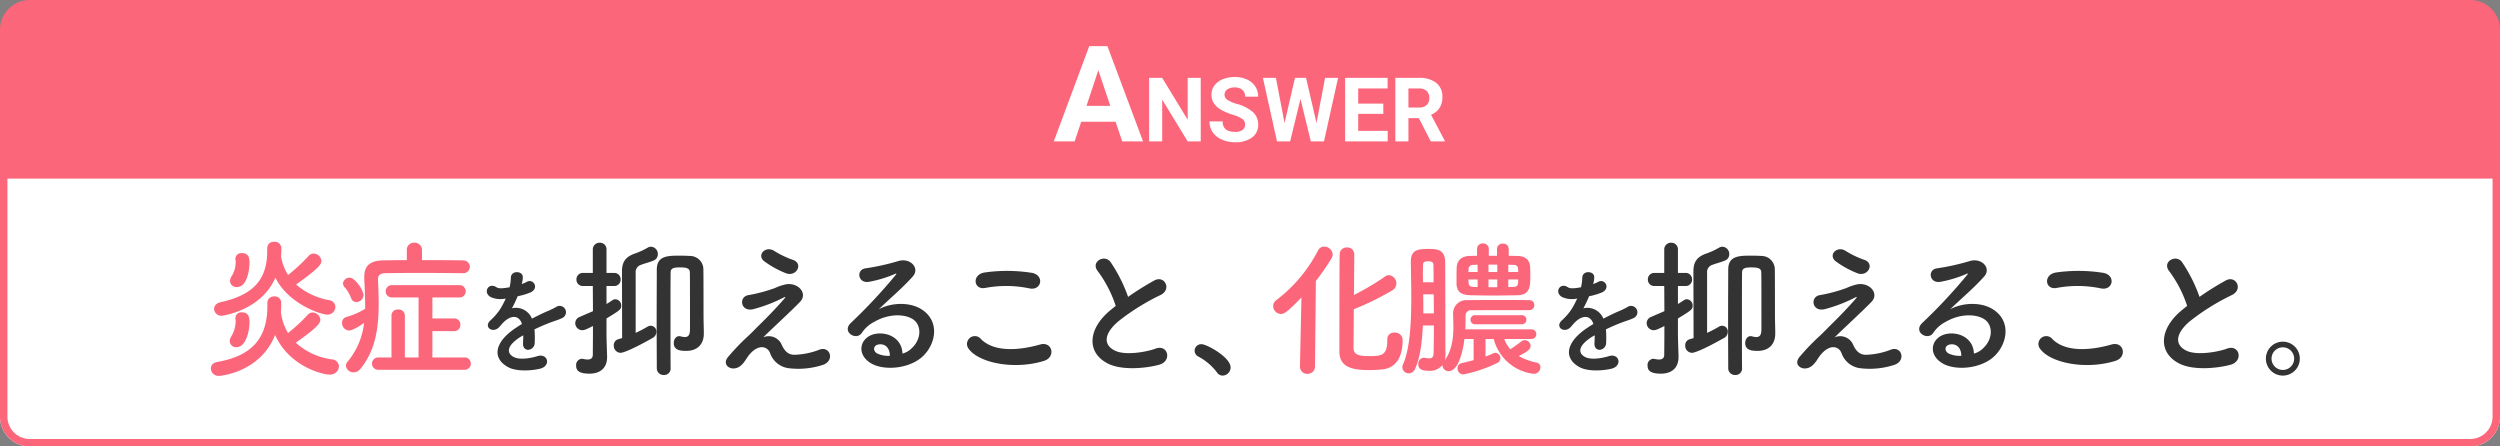
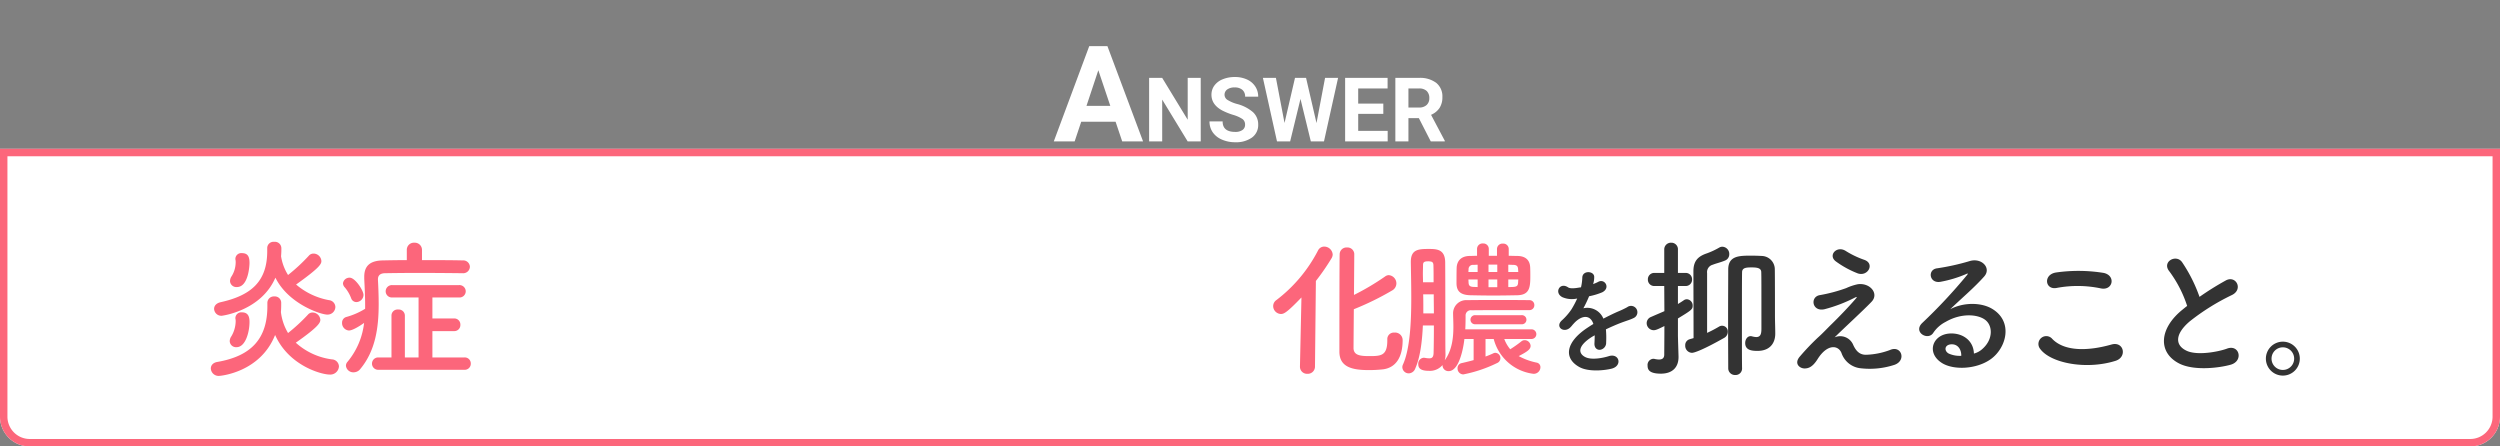
<svg xmlns="http://www.w3.org/2000/svg" width="672" height="120" viewBox="0 0 672 120">
  <rect x="0" y="0" width="672" height="120" fill="#808080" stroke="none" />
  <g transform="translate(-20 -366)">
    <g transform="translate(20 406)" fill="#fff" stroke="#fc667b" stroke-width="2">
      <path d="M0,0H672a0,0,0,0,1,0,0V72a8,8,0,0,1-8,8H8a8,8,0,0,1-8-8V0A0,0,0,0,1,0,0Z" stroke="none" />
      <path d="M1,1H671a0,0,0,0,1,0,0V72a7,7,0,0,1-7,7H8a7,7,0,0,1-7-7V1A0,0,0,0,1,1,1Z" fill="none" />
    </g>
    <g transform="translate(76.669 431)">
      <path d="M18.8-6.86C22.36.3,31.12,3.06,32.68,3.06a2.1,2.1,0,0,0,2.24-2.04A1.9,1.9,0,0,0,33.2-.82a18.786,18.786,0,0,1-8.84-4.2c6.4-4.56,6.8-5.52,6.8-6.32a2.132,2.132,0,0,0-2.08-2,1.646,1.646,0,0,0-1.28.56,48.75,48.75,0,0,1-5.6,5.2,13.337,13.337,0,0,1-1.88-5.04,20.592,20.592,0,0,0,.08-2.24,1.742,1.742,0,0,0-1.92-1.64,1.7,1.7,0,0,0-1.88,1.6v.88C16.6-5.86,12.32-2.1,4.04-.26,2.84.02,2.32.78,2.32,1.5A1.943,1.943,0,0,0,4.36,3.38C4.4,3.38,14.92,2.1,18.8-6.86ZM8.44-4.34c3.16,0,3.4-5.92,3.4-6.44,0-1.6-.36-2.68-2.04-2.68a1.579,1.579,0,0,0-1.76,1.52.994.994,0,0,0,.04.32,4.113,4.113,0,0,1,.04.72A7.175,7.175,0,0,1,7.04-7.26,2.351,2.351,0,0,0,6.6-5.94,1.693,1.693,0,0,0,8.44-4.34ZM18.72,8.54C22.4,16.82,31.2,19.18,33.36,19.18a2.332,2.332,0,0,0,2.52-2.2A1.969,1.969,0,0,0,34,15.1a17.9,17.9,0,0,1-9.72-4.48c6.16-4.32,6.6-5.4,6.6-6.16A2.127,2.127,0,0,0,28.8,2.5a1.623,1.623,0,0,0-1.24.56A48.022,48.022,0,0,1,22.2,8.02a14.294,14.294,0,0,1-1.92-5.64c.08-.8.08-1.64.08-2.48a1.708,1.708,0,0,0-1.84-1.72A1.744,1.744,0,0,0,16.64-.1V.82c0,8.64-4.24,13.36-13.4,14.96-1.28.2-1.8,1-1.8,1.76a2.094,2.094,0,0,0,2.24,2C4,19.54,14.72,18.62,18.72,8.54ZM8.36,11.82c2.4,0,3.48-4.08,3.48-6.76,0-1.24-.24-2.6-2.04-2.6A1.579,1.579,0,0,0,8.04,3.98a.994.994,0,0,0,.04.32,3.441,3.441,0,0,1,.04.64A8.188,8.188,0,0,1,6.96,8.9a2.351,2.351,0,0,0-.44,1.32A1.693,1.693,0,0,0,8.36,11.82ZM69.12-8.06a1.8,1.8,0,0,0,1.96-1.76,1.793,1.793,0,0,0-1.96-1.68c-3-.08-7-.08-10.92-.08V-14.3a1.928,1.928,0,0,0-2.04-1.96,1.907,1.907,0,0,0-2.04,1.96v2.72c-2.32,0-4.52.04-6.36.08-3.44.04-5.08,1.4-5.08,4.4v.52c.12,2.44.24,4.76.24,7.04V1.5a19.226,19.226,0,0,1-5.04,2.2,1.56,1.56,0,0,0-1.16,1.56,1.994,1.994,0,0,0,1.84,2.08c1.08,0,3.24-1.44,4.08-2.04a19.8,19.8,0,0,1-4.48,10.48,1.55,1.55,0,0,0-.4,1.04,1.984,1.984,0,0,0,2.04,1.76,2.3,2.3,0,0,0,1.84-.92c4.04-4.88,4.92-11.04,4.92-17.4,0-2.2-.08-4.4-.2-6.56v-.12c0-1,.56-1.6,1.84-1.64,2.28-.04,5.52-.08,8.92-.08,4.16,0,8.6.04,11.96.08Zm.44,25.96a1.636,1.636,0,0,0,1.76-1.68,1.616,1.616,0,0,0-1.72-1.64H61V7.5h5.8a1.625,1.625,0,0,0,1.72-1.68A1.634,1.634,0,0,0,66.8,4.1H61V-1.54h7.12a1.677,1.677,0,0,0,1.84-1.64,1.683,1.683,0,0,0-1.84-1.68H50.24a1.671,1.671,0,0,0-1.8,1.68,1.664,1.664,0,0,0,1.8,1.64h7.04V14.58H53.6V3.3a1.65,1.65,0,0,0-1.8-1.6A1.629,1.629,0,0,0,50,3.3V14.58H46.48a1.661,1.661,0,1,0,0,3.32ZM40.56-.3a1.974,1.974,0,0,0,1.92-1.92c0-1.2-2.24-4.64-3.72-4.64a1.754,1.754,0,0,0-1.8,1.52,1.679,1.679,0,0,0,.52,1.12,9.933,9.933,0,0,1,1.68,2.88A1.492,1.492,0,0,0,40.56-.3Z" transform="translate(-1.44 16.5)" fill="#fc667b" />
-       <path d="M12.951-5.38a6.05,6.05,0,0,0,.256-1.856c-.064-1.568-3.072-1.76-3.2.16a13.35,13.35,0,0,1-.352,2.688c-.16.032-.352.032-.48.064-1.12.192-2.4.352-3.008-.064-2.24-1.5-3.808,1.5-1.5,2.656a6.463,6.463,0,0,0,3.968.352,26.677,26.677,0,0,1-1.5,2.848A15.972,15.972,0,0,1,4.535,4.476C2.615,6.2,4.951,8.028,6.711,6.46a7.008,7.008,0,0,0,.736-.832L7.575,5.5c2.08-2.4,4.544-2.72,5.408-.032-.608.352-1.12.7-1.568.992-5.792,3.808-6.56,8.128-2.24,10.56,2.5,1.408,6.848.928,8.736.448,2.944-.768,2.048-4.224-.768-3.36-1.5.48-4.64,1.12-6.336.256-1.792-.9-2.272-2.816,1.7-5.376.256-.16.544-.32.832-.48,0,.672-.032,1.408-.064,2.08-.1,1.248.64,1.856,1.44,1.824a1.892,1.892,0,0,0,1.7-1.984,25.568,25.568,0,0,0-.064-3.52c1.28-.608,2.72-1.248,4.064-1.76,1.7-.64,2.432-.8,3.456-1.312A1.706,1.706,0,1,0,22.071.956a24.575,24.575,0,0,1-2.5,1.184c-1.248.544-2.592,1.216-3.9,1.888a4.663,4.663,0,0,0-5.376-2.784,32.65,32.65,0,0,0,1.536-3.232,18,18,0,0,0,3.52-1.056c2.368-1.184.64-3.84-1.12-2.784a11.256,11.256,0,0,1-1.344.576Zm40,22.8c-.04-1.76-.04-7.16-.04-12.64,0-5.52,0-11.12.04-13.2,0-1.24,1.12-1.32,2.56-1.32,1.6,0,2.6.2,2.6,1.32.04,1.4.04,2.8.04,15.24,0,1.44-.32,2.16-1.4,2.16a5.024,5.024,0,0,1-1.16-.2,1.107,1.107,0,0,0-.36-.04c-.88,0-1.44.92-1.44,1.84,0,1.96,1.8,2.12,3.32,2.12,3.2,0,4.76-1.96,4.76-4.64V7.98c0-1.16-.08-3.36-.08-4.8,0-1.32,0-10.76-.04-12.32a3.6,3.6,0,0,0-3.56-3.68c-.64-.04-1.68-.08-2.72-.08-3.24,0-6.24,0-6.24,3.72,0,2.36-.04,8.04-.04,13.64,0,5.56.04,11.04.04,12.96a1.8,1.8,0,0,0,1.88,1.76,1.732,1.732,0,0,0,1.84-1.72Zm-9.4-25.64a2.046,2.046,0,0,1,1.52-2.24c.88-.36,2.16-.64,3.28-1.12a1.8,1.8,0,0,0,1.16-1.72,1.944,1.944,0,0,0-1.8-2,1.624,1.624,0,0,0-.84.2,20.9,20.9,0,0,1-3.32,1.56c-2.4.8-3.68,2-3.68,4.84v.28c0,.44.04,13.68.04,17.68-.36.12-.72.2-1.08.32a1.619,1.619,0,0,0-1.16,1.64,1.889,1.889,0,0,0,1.8,2c.68,0,3.12-.88,8.64-4a1.858,1.858,0,0,0,1-1.6,1.54,1.54,0,0,0-2.36-1.44,35.383,35.383,0,0,1-3.2,1.68Zm-7.84,12.2c3.68-2.24,3.96-2.44,3.96-3.48a1.67,1.67,0,0,0-1.56-1.68,1.409,1.409,0,0,0-.84.28c-.52.36-1.04.68-1.56,1V-4.74h2.04a1.7,1.7,0,0,0,1.76-1.76,1.7,1.7,0,0,0-1.76-1.76h-2.04V-14.5a1.762,1.762,0,0,0-1.8-1.88,1.8,1.8,0,0,0-1.88,1.88v6.24h-2.64a1.7,1.7,0,0,0-1.76,1.76,1.7,1.7,0,0,0,1.76,1.76h2.64l.04,6.76c-1.08.48-2.24.96-3.6,1.56a1.793,1.793,0,0,0-1.16,1.64,1.91,1.91,0,0,0,1.88,1.92c.52,0,1.04-.2,2.88-1.12,0,3.68-.04,6.68-.04,7.68,0,1.04-.64,1.32-1.4,1.32a5.79,5.79,0,0,1-1.2-.16,1.107,1.107,0,0,0-.36-.04,1.657,1.657,0,0,0-1.52,1.84c0,1,.36,2.16,3.56,2.16,3.36,0,4.76-1.96,4.76-4.44v-.2c-.04-1.4-.16-5.04-.16-5.68ZM84.031-8.14c2.76.96,4.68-2.64,1.76-3.64a24.309,24.309,0,0,1-5-2.4c-2.36-1.48-4.76,1.12-2.72,2.76A25.517,25.517,0,0,0,84.031-8.14Zm-6.2,17.2c2-2,8.04-7.56,9.92-9.56,2.08-2.16-.36-5.16-3.68-4.72a14.3,14.3,0,0,0-3.12,1.04,42.148,42.148,0,0,1-7.04,1.88c-2.76.4-2.2,4.56,1.2,3.8a39.909,39.909,0,0,0,8.24-3.16c.36-.16.64-.24.2.28-2,2.32-4.6,5-6.44,6.8-1.28,1.24-2.4,2.48-3.8,3.72a64.353,64.353,0,0,0-4.8,5.04c-1.76,2,.04,3.32,1.36,3.24.8-.04,1.96-.24,3.36-2.48,2.6-4.16,5.56-3.84,6.44-1.68a6.1,6.1,0,0,0,5.24,4.12,21.231,21.231,0,0,0,9.08-.96c3.2-1.2,1.76-5.32-1.28-3.96a19.987,19.987,0,0,1-6.32,1.28c-1.92.08-2.88-1.16-3.56-2.64A3.783,3.783,0,0,0,77.831,9.06Zm37.44,4.36c-.12-3.6-3.12-5.52-6.32-5.4-4.72.16-6.6,5.12-2.36,7.88,3.04,2,9.28,1.84,13.24-1,4.2-3.04,6.08-10.08.32-13.52-2.96-1.76-7.72-1.76-11.24.12,1.44-1.4,3.04-2.84,4.64-4.32s3.2-3.04,4.48-4.48c2-2.24-.64-5.08-3.84-4.16a61.849,61.849,0,0,1-8.8,1.96c-2.72.32-2.12,4.28,1.04,3.6a32.044,32.044,0,0,0,6.72-2.04c.32-.16.72-.32.28.24a141.7,141.7,0,0,1-12.08,12.92c-2.48,2.44,1.52,4.8,2.96,2.68a8.794,8.794,0,0,1,3.36-3c4.04-2.36,8.36-2.08,10.44-.68,2.28,1.52,2.4,5.32-.52,7.92A5.39,5.39,0,0,1,115.271,13.42Zm-3.4.6a7.2,7.2,0,0,1-3.36-.6c-1.28-.68-1.2-2.32.56-2.48S111.911,12.18,111.871,14.02ZM149.391-4.1c3.24.68,4.12-3.44.76-4.16a42.466,42.466,0,0,0-12.76-.12c-3.56.52-3.04,4.76.12,4.16A30.411,30.411,0,0,1,149.391-4.1Zm3.92,19.48c3.24-1,2.28-5.32-1.04-4.4-6.04,1.72-12.52,2-15.92-1.48a2.109,2.109,0,0,0-3.32,2.6C135.791,15.98,145.391,17.86,153.311,15.38ZM172.591.62c-.4.28-.76.6-1.16.92-6.48,5.16-6.72,11.64-.96,14.56,3.96,2,10.64,1.2,13.8.32,3.56-1,2.36-5.6-1-4.32-2.4.88-8.12,1.92-10.92.52-3.12-1.52-3-4.52.96-7.88a60.123,60.123,0,0,1,11.36-7.08c3.08-1.56,1-5.4-1.72-3.88a76.3,76.3,0,0,0-7.04,4.4,40.6,40.6,0,0,0-4.68-9.32c-1.6-2.28-5.52-.12-3.44,2.44A32.528,32.528,0,0,1,172.591.62Zm28.72,18.72a2.211,2.211,0,0,0,2.16-2.2c0-2.72-6.4-6.24-7.8-6.24a1.78,1.78,0,0,0-1.88,1.76,1.8,1.8,0,0,0,1.08,1.6,15.267,15.267,0,0,1,4.92,4.2A1.821,1.821,0,0,0,201.311,19.34Z" transform="translate(70.649 16.62)" fill="#333" />
      <path d="M31.9,9.56v.2c0,4.16-1.68,4.24-4.88,4.24-2.56,0-4.12-.28-4.2-2.08,0-.72.04-5.36.08-10.52A75.307,75.307,0,0,0,33.26-3.68a2.185,2.185,0,0,0,1.08-1.84A2.232,2.232,0,0,0,32.3-7.76a1.7,1.7,0,0,0-1,.36,66.9,66.9,0,0,1-8.36,4.96c.04-5.32.08-10.24.08-11.04a1.836,1.836,0,0,0-1.96-1.72,1.848,1.848,0,0,0-1.96,1.64c-.08,1.2-.08,24.72-.08,26.36,0,4.2,3.52,4.96,7.92,4.96a36.39,36.39,0,0,0,3.8-.2c3.68-.48,5.28-3.56,5.28-7.84a2.028,2.028,0,0,0-2.24-2.04A1.748,1.748,0,0,0,31.9,9.52ZM8.42,16.8a1.9,1.9,0,0,0,2,1.96,1.937,1.937,0,0,0,2.04-2L12.7-6.2a62.092,62.092,0,0,0,4.2-6.08,2.1,2.1,0,0,0,.32-1.04,2.306,2.306,0,0,0-2.28-2.12,1.864,1.864,0,0,0-1.68,1.08A39.466,39.466,0,0,1,2.06-1.04,1.956,1.956,0,0,0,1.22.56,2.153,2.153,0,0,0,3.3,2.68c.8,0,1.6-.36,5.52-4.44l-.4,18.52ZM64.54-14.8a1.459,1.459,0,0,0-1.56-1.44,1.471,1.471,0,0,0-1.6,1.44v1.84h-2.2V-14.8a1.467,1.467,0,0,0-1.56-1.48,1.478,1.478,0,0,0-1.6,1.48v1.84c-.72,0-1.36.04-1.96.04-2.52.04-3.44,1.52-3.52,3.16-.04,1.36-.04,2.92-.04,4.24.04,1.84.8,3.08,3.68,3.16,1.8.04,4,.08,6.2.08,2.24,0,4.56-.04,6.56-.08,3.12-.12,3.4-2,3.4-5.04,0-.84,0-1.68-.04-2.48-.08-1.84-1.16-3-3.4-3.04-.72,0-1.52-.04-2.36-.04Zm3.4,20.24a1.227,1.227,0,1,0,0-2.44H55.58a1.224,1.224,0,1,0,0,2.44ZM70.66,9.4a1.3,1.3,0,1,0,0-2.6H52.86c.08-1.48.08-2.8.08-3.64a1.4,1.4,0,0,1,1.6-1.48c3.04-.04,6.92-.04,10.76-.04h4.72A1.31,1.31,0,0,0,71.42.28a1.3,1.3,0,0,0-1.4-1.32c-2.8-.04-5.6-.04-8.4-.04-2.76,0-5.52,0-8.24.04a3.536,3.536,0,0,0-3.8,3.48c0,.96.08,2.24.08,3.68,0,2.84-.32,6.28-2.32,9a5.535,5.535,0,0,0,.2-1.68c-.04-1.24-.04-3.48-.04-5,0-2.64,0-14.72-.04-19.56,0-3.68-2.36-3.68-4.52-3.68-2.8,0-4.72.2-4.72,3.48v.16c.04,2.6.12,6,.12,9.56,0,6.6-.36,13.76-2.24,17.88a1.569,1.569,0,0,0-.16.72,1.718,1.718,0,0,0,1.72,1.64,1.936,1.936,0,0,0,1.76-1.32c1.32-3,1.84-7.16,2.04-11.56h2.96c0,3.28-.04,6.08-.08,7.4-.04,1.16-.44,1.44-1.16,1.44a6.3,6.3,0,0,1-1.12-.12c-.12,0-.2-.04-.32-.04a1.593,1.593,0,0,0-1.52,1.72c0,1.08.64,1.8,2.84,1.8a4.426,4.426,0,0,0,3.68-1.56v.12a1.573,1.573,0,0,0,1.64,1.52c2.88,0,4-6.4,4.24-8.64H55.1v5.68c-1.16.32-2.32.6-3.2.8a1.365,1.365,0,0,0-1.12,1.4,1.576,1.576,0,0,0,1.56,1.64,36.631,36.631,0,0,0,9.04-3.04,1.427,1.427,0,0,0-.44-2.76,1.129,1.129,0,0,0-.6.16q-.9.42-2.04.84V9.4h2.2a12.615,12.615,0,0,0,10.68,9.36A1.8,1.8,0,0,0,73.06,17a1.231,1.231,0,0,0-.96-1.24A17.171,17.171,0,0,1,67.22,14c2.24-1.16,3.2-1.8,3.2-2.76a1.61,1.61,0,0,0-1.56-1.52,1.362,1.362,0,0,0-.92.32,32.9,32.9,0,0,1-3,2.12,9.422,9.422,0,0,1-1.6-2.76Zm-6.24-18v-1.96c.52,0,1,.04,1.44.04,1,.04,1.16.56,1.2,1.2,0,.2.04.44.04.72Zm2.68,2c0,.32-.04.6-.04.84-.08,1.12-.48,1.2-2.64,1.2V-6.6Zm-5.64-2H59.1v-2h2.36Zm0,4.08H59.1V-6.6h2.36ZM56.18-8.6H53.7c0-.24.04-.52.04-.72a1.148,1.148,0,0,1,1.28-1.2c.36,0,.76-.04,1.16-.04Zm0,4.04L55.06-4.6c-1.16-.04-1.28-.56-1.32-1.16,0-.28-.04-.56-.04-.84h2.48ZM41.5-5.84c0-.8-.04-1.56-.04-2.32,0-.72.04-1.44.04-2.12,0-.76.04-1.2,1.36-1.2a1.955,1.955,0,0,1,.52.04c.8.04.92.52.92,1.16.04,1.08.04,2.64.04,4.44Zm.08,8.36V1c0-1.2,0-2.4-.04-3.6h2.84c0,1.68.04,3.4.04,5.12Z" transform="translate(284.34 16.72)" fill="#fc667b" />
      <path d="M12.951-5.38a6.05,6.05,0,0,0,.256-1.856c-.064-1.568-3.072-1.76-3.2.16a13.35,13.35,0,0,1-.352,2.688c-.16.032-.352.032-.48.064-1.12.192-2.4.352-3.008-.064-2.24-1.5-3.808,1.5-1.5,2.656a6.463,6.463,0,0,0,3.968.352,26.677,26.677,0,0,1-1.5,2.848A15.972,15.972,0,0,1,4.535,4.476C2.615,6.2,4.951,8.028,6.711,6.46a7.008,7.008,0,0,0,.736-.832L7.575,5.5c2.08-2.4,4.544-2.72,5.408-.032-.608.352-1.12.7-1.568.992-5.792,3.808-6.56,8.128-2.24,10.56,2.5,1.408,6.848.928,8.736.448,2.944-.768,2.048-4.224-.768-3.36-1.5.48-4.64,1.12-6.336.256-1.792-.9-2.272-2.816,1.7-5.376.256-.16.544-.32.832-.48,0,.672-.032,1.408-.064,2.08-.1,1.248.64,1.856,1.44,1.824a1.892,1.892,0,0,0,1.7-1.984,25.568,25.568,0,0,0-.064-3.52c1.28-.608,2.72-1.248,4.064-1.76,1.7-.64,2.432-.8,3.456-1.312A1.706,1.706,0,1,0,22.071.956a24.575,24.575,0,0,1-2.5,1.184c-1.248.544-2.592,1.216-3.9,1.888a4.663,4.663,0,0,0-5.376-2.784,32.65,32.65,0,0,0,1.536-3.232,18,18,0,0,0,3.52-1.056c2.368-1.184.64-3.84-1.12-2.784a11.256,11.256,0,0,1-1.344.576Zm40,22.8c-.04-1.76-.04-7.16-.04-12.64,0-5.52,0-11.12.04-13.2,0-1.24,1.12-1.32,2.56-1.32,1.6,0,2.6.2,2.6,1.32.04,1.4.04,2.8.04,15.24,0,1.44-.32,2.16-1.4,2.16a5.024,5.024,0,0,1-1.16-.2,1.107,1.107,0,0,0-.36-.04c-.88,0-1.44.92-1.44,1.84,0,1.96,1.8,2.12,3.32,2.12,3.2,0,4.76-1.96,4.76-4.64V7.98c0-1.16-.08-3.36-.08-4.8,0-1.32,0-10.76-.04-12.32a3.6,3.6,0,0,0-3.56-3.68c-.64-.04-1.68-.08-2.72-.08-3.24,0-6.24,0-6.24,3.72,0,2.36-.04,8.04-.04,13.64,0,5.56.04,11.04.04,12.96a1.8,1.8,0,0,0,1.88,1.76,1.732,1.732,0,0,0,1.84-1.72Zm-9.4-25.64a2.046,2.046,0,0,1,1.52-2.24c.88-.36,2.16-.64,3.28-1.12a1.8,1.8,0,0,0,1.16-1.72,1.944,1.944,0,0,0-1.8-2,1.624,1.624,0,0,0-.84.2,20.9,20.9,0,0,1-3.32,1.56c-2.4.8-3.68,2-3.68,4.84v.28c0,.44.04,13.68.04,17.68-.36.12-.72.2-1.08.32a1.619,1.619,0,0,0-1.16,1.64,1.889,1.889,0,0,0,1.8,2c.68,0,3.12-.88,8.64-4a1.858,1.858,0,0,0,1-1.6,1.54,1.54,0,0,0-2.36-1.44,35.383,35.383,0,0,1-3.2,1.68Zm-7.84,12.2c3.68-2.24,3.96-2.44,3.96-3.48a1.67,1.67,0,0,0-1.56-1.68,1.409,1.409,0,0,0-.84.28c-.52.36-1.04.68-1.56,1V-4.74h2.04a1.7,1.7,0,0,0,1.76-1.76,1.7,1.7,0,0,0-1.76-1.76h-2.04V-14.5a1.762,1.762,0,0,0-1.8-1.88,1.8,1.8,0,0,0-1.88,1.88v6.24h-2.64a1.7,1.7,0,0,0-1.76,1.76,1.7,1.7,0,0,0,1.76,1.76h2.64l.04,6.76c-1.08.48-2.24.96-3.6,1.56a1.793,1.793,0,0,0-1.16,1.64,1.91,1.91,0,0,0,1.88,1.92c.52,0,1.04-.2,2.88-1.12,0,3.68-.04,6.68-.04,7.68,0,1.04-.64,1.32-1.4,1.32a5.79,5.79,0,0,1-1.2-.16,1.107,1.107,0,0,0-.36-.04,1.657,1.657,0,0,0-1.52,1.84c0,1,.36,2.16,3.56,2.16,3.36,0,4.76-1.96,4.76-4.44v-.2c-.04-1.4-.16-5.04-.16-5.68ZM84.031-8.14c2.76.96,4.68-2.64,1.76-3.64a24.309,24.309,0,0,1-5-2.4c-2.36-1.48-4.76,1.12-2.72,2.76A25.517,25.517,0,0,0,84.031-8.14Zm-6.2,17.2c2-2,8.04-7.56,9.92-9.56,2.08-2.16-.36-5.16-3.68-4.72a14.3,14.3,0,0,0-3.12,1.04,42.148,42.148,0,0,1-7.04,1.88c-2.76.4-2.2,4.56,1.2,3.8a39.909,39.909,0,0,0,8.24-3.16c.36-.16.64-.24.2.28-2,2.32-4.6,5-6.44,6.8-1.28,1.24-2.4,2.48-3.8,3.72a64.353,64.353,0,0,0-4.8,5.04c-1.76,2,.04,3.32,1.36,3.24.8-.04,1.96-.24,3.36-2.48,2.6-4.16,5.56-3.84,6.44-1.68a6.1,6.1,0,0,0,5.24,4.12,21.231,21.231,0,0,0,9.08-.96c3.2-1.2,1.76-5.32-1.28-3.96a19.987,19.987,0,0,1-6.32,1.28c-1.92.08-2.88-1.16-3.56-2.64A3.783,3.783,0,0,0,77.831,9.06Zm37.44,4.36c-.12-3.6-3.12-5.52-6.32-5.4-4.72.16-6.6,5.12-2.36,7.88,3.04,2,9.28,1.84,13.24-1,4.2-3.04,6.08-10.08.32-13.52-2.96-1.76-7.72-1.76-11.24.12,1.44-1.4,3.04-2.84,4.64-4.32s3.2-3.04,4.48-4.48c2-2.24-.64-5.08-3.84-4.16a61.849,61.849,0,0,1-8.8,1.96c-2.72.32-2.12,4.28,1.04,3.6a32.044,32.044,0,0,0,6.72-2.04c.32-.16.72-.32.28.24a141.7,141.7,0,0,1-12.08,12.92c-2.48,2.44,1.52,4.8,2.96,2.68a8.794,8.794,0,0,1,3.36-3c4.04-2.36,8.36-2.08,10.44-.68,2.28,1.52,2.4,5.32-.52,7.92A5.39,5.39,0,0,1,115.271,13.42Zm-3.4.6a7.2,7.2,0,0,1-3.36-.6c-1.28-.68-1.2-2.32.56-2.48S111.911,12.18,111.871,14.02ZM149.391-4.1c3.24.68,4.12-3.44.76-4.16a42.466,42.466,0,0,0-12.76-.12c-3.56.52-3.04,4.76.12,4.16A30.411,30.411,0,0,1,149.391-4.1Zm3.92,19.48c3.24-1,2.28-5.32-1.04-4.4-6.04,1.72-12.52,2-15.92-1.48a2.109,2.109,0,0,0-3.32,2.6C135.791,15.98,145.391,17.86,153.311,15.38ZM172.591.62c-.4.28-.76.6-1.16.92-6.48,5.16-6.72,11.64-.96,14.56,3.96,2,10.64,1.2,13.8.32,3.56-1,2.36-5.6-1-4.32-2.4.88-8.12,1.92-10.92.52-3.12-1.52-3-4.52.96-7.88a60.123,60.123,0,0,1,11.36-7.08c3.08-1.56,1-5.4-1.72-3.88a76.3,76.3,0,0,0-7.04,4.4,40.6,40.6,0,0,0-4.68-9.32c-1.6-2.28-5.52-.12-3.44,2.44A32.528,32.528,0,0,1,172.591.62Zm30.28,14.16a4.56,4.56,0,1,0-4.56,4.56A4.558,4.558,0,0,0,202.871,14.78Zm-1.52,0a3.04,3.04,0,1,1-6.08,0,3.04,3.04,0,0,1,6.08,0Z" transform="translate(358.649 16.62)" fill="#333" />
    </g>
-     <path d="M8,0H664a8,8,0,0,1,8,8V48a0,0,0,0,1,0,0H0a0,0,0,0,1,0,0V8A8,8,0,0,1,8,0Z" transform="translate(20 366)" fill="#fc667b" />
    <path d="M-9.759,7.523H-19L-20.763,12.8H-26.37L-16.843-12.8h4.887L-2.376,12.8H-7.983Zm-7.822-4.271h6.4L-14.4-6.328ZM13.128,12.8H9.612L2.769,1.57V12.8H-.747V-4.266H2.769L9.624,6.984V-4.266h3.5ZM25.046,8.32a1.8,1.8,0,0,0-.7-1.529,9.222,9.222,0,0,0-2.531-1.125A17.944,17.944,0,0,1,18.917,4.5Q16.011,2.93,16.011.27A4.12,4.12,0,0,1,16.79-2.2a5.083,5.083,0,0,1,2.238-1.693A8.425,8.425,0,0,1,22.3-4.5a7.668,7.668,0,0,1,3.258.662,5.187,5.187,0,0,1,2.221,1.869A4.891,4.891,0,0,1,28.573.773H25.058a2.3,2.3,0,0,0-.738-1.822,3.035,3.035,0,0,0-2.074-.65,3.242,3.242,0,0,0-2,.545A1.719,1.719,0,0,0,19.526.281a1.646,1.646,0,0,0,.838,1.395A9.466,9.466,0,0,0,22.831,2.73,10.658,10.658,0,0,1,27.2,4.969,4.458,4.458,0,0,1,28.573,8.3,4.106,4.106,0,0,1,26.9,11.771a7.336,7.336,0,0,1-4.512,1.26,8.712,8.712,0,0,1-3.586-.721,5.674,5.674,0,0,1-2.467-1.975,5.057,5.057,0,0,1-.85-2.906h3.527q0,2.824,3.375,2.824a3.283,3.283,0,0,0,1.957-.51A1.658,1.658,0,0,0,25.046,8.32Zm19.2-.445,2.3-12.141h3.5L46.257,12.8H42.718L39.94,1.383,37.163,12.8H33.624L29.839-4.266h3.5L35.651,7.852,38.464-4.266H41.44ZM62.206,5.4h-6.75v4.57h7.922V12.8H51.94V-4.266H63.354v2.848h-7.9V2.648h6.75Zm9.551,1.148h-2.8V12.8H65.44V-4.266h6.34a7.167,7.167,0,0,1,4.664,1.348A4.651,4.651,0,0,1,78.085.891,5.249,5.249,0,0,1,77.329,3.8,5.155,5.155,0,0,1,75.038,5.66l3.691,6.973V12.8H74.956ZM68.956,3.7h2.836a2.9,2.9,0,0,0,2.051-.674,2.408,2.408,0,0,0,.727-1.857,2.578,2.578,0,0,0-.686-1.9,2.849,2.849,0,0,0-2.1-.691H68.956Z" transform="translate(329.63 391.203)" fill="#fff" />
  </g>
</svg>